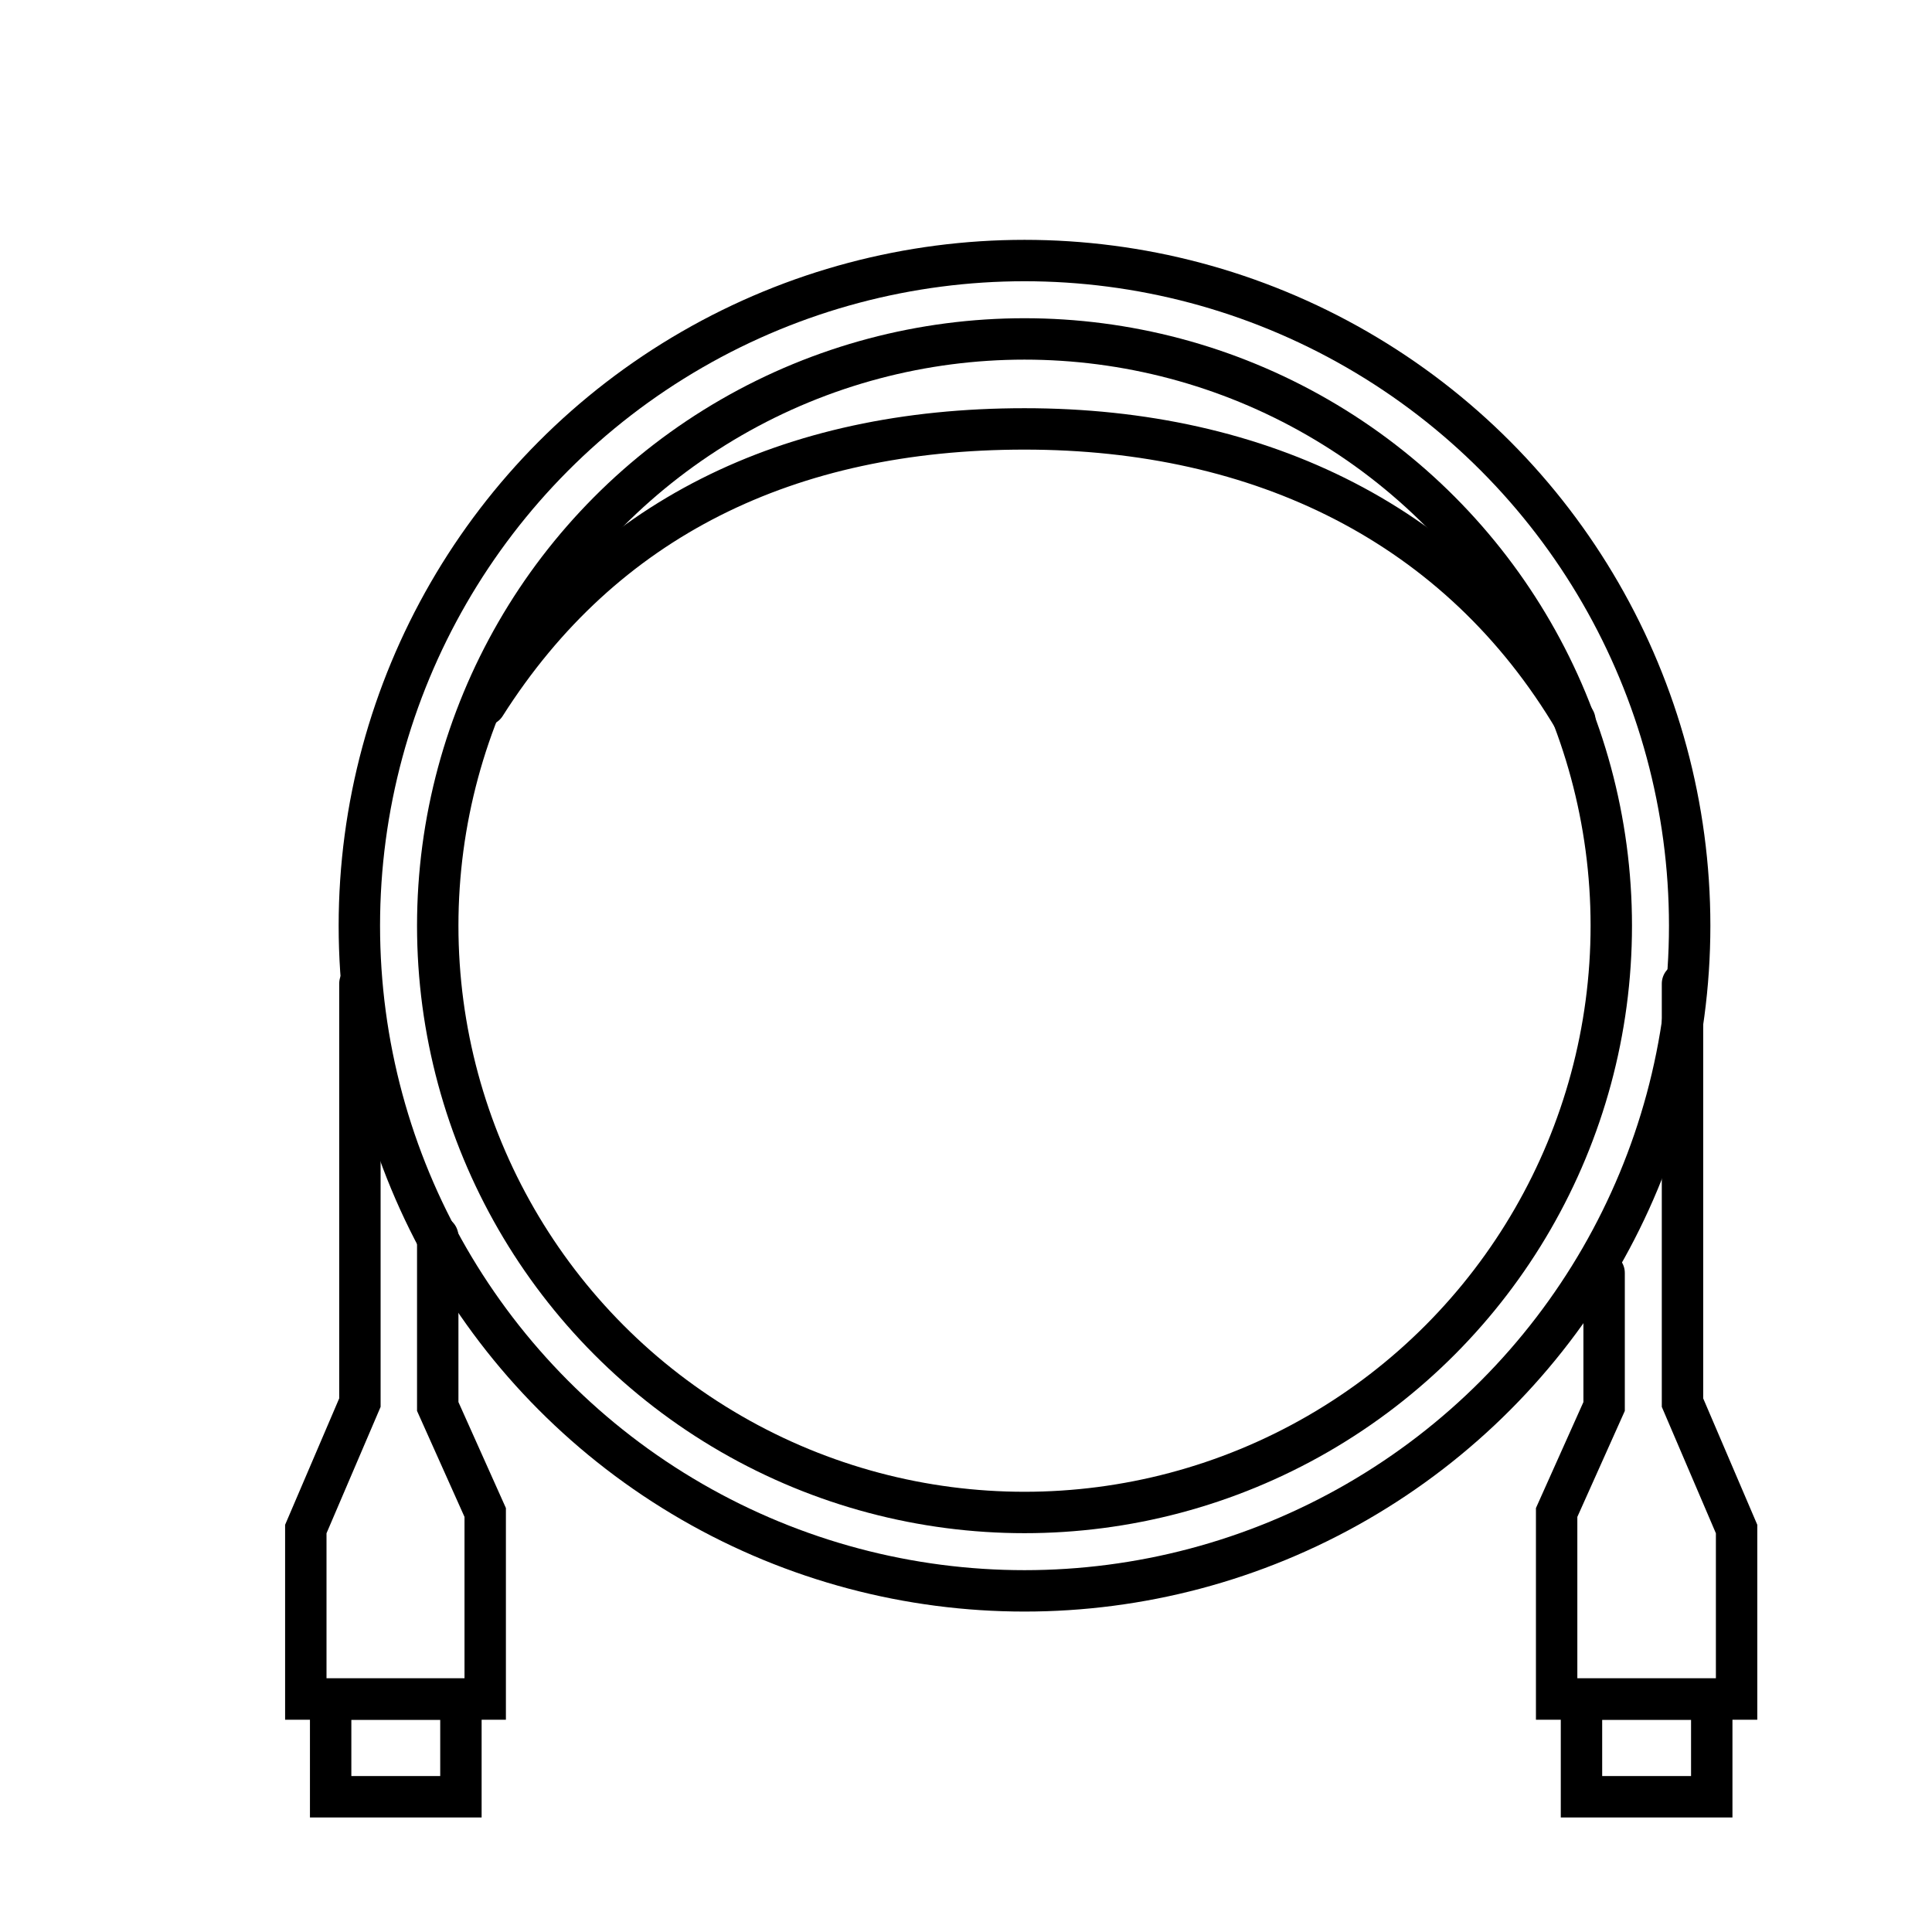
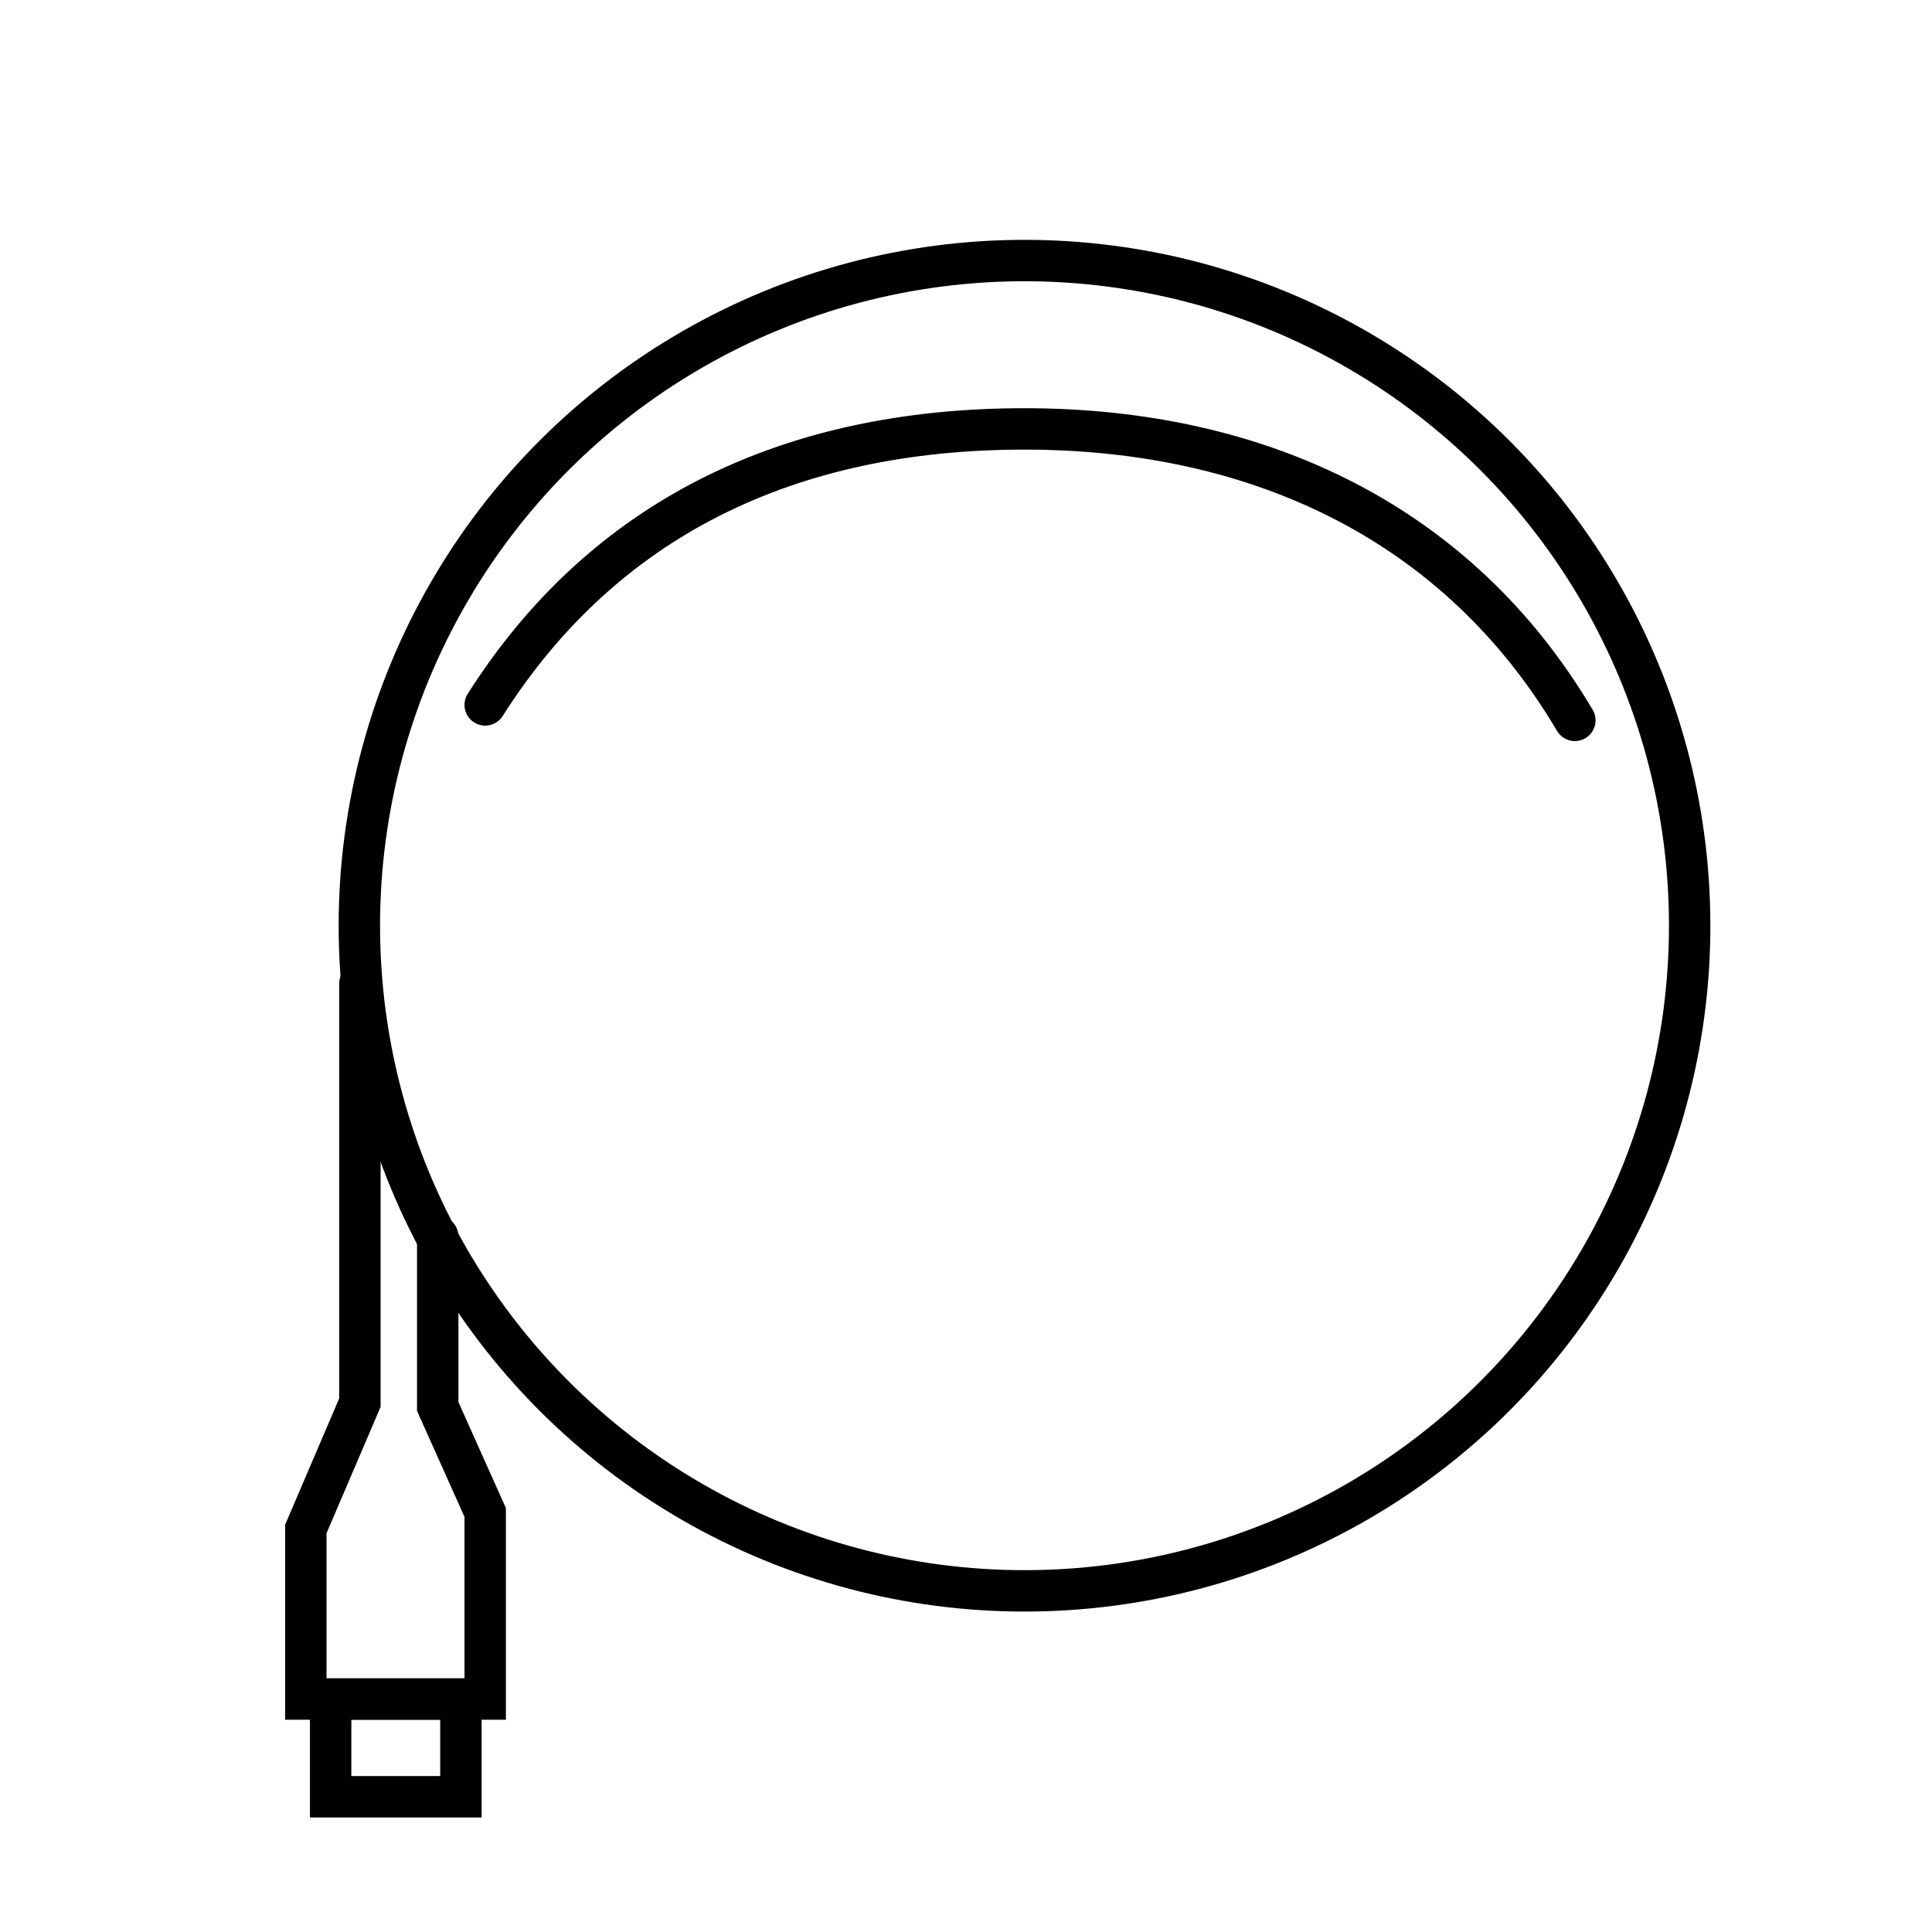
<svg xmlns="http://www.w3.org/2000/svg" viewBox="0 0 35 35">
  <defs>
    <style>.d,.e{fill:none;}.e{stroke:#000;stroke-linecap:round;stroke-miterlimit:10;stroke-width:.75px;}</style>
  </defs>
  <g id="a" />
  <g id="b">
    <g id="c">
      <g>
        <circle class="e" cx="18.56" cy="16.77" r="12.05" />
-         <circle class="e" cx="18.56" cy="16.77" r="10.63" />
        <path class="e" d="M8.79,12.77c2.14-3.37,5.49-5,9.77-5s7.87,1.73,9.97,5.28" />
        <polyline class="e" points="6.52 17.82 6.52 25.41 5.54 27.7 5.54 30.78 8.79 30.78 8.79 27.4 7.93 25.48 7.93 22.4" />
        <rect class="e" x="5.99" y="30.78" width="2.36" height="1.77" />
-         <polyline class="e" points="30.48 17.82 30.48 25.41 31.46 27.7 31.46 30.78 28.2 30.78 28.2 27.4 29.06 25.48 29.06 23.06" />
-         <rect class="e" x="28.65" y="30.78" width="2.36" height="1.77" transform="translate(59.66 63.33) rotate(-180)" />
        <rect class="d" width="35" height="35" />
      </g>
    </g>
  </g>
</svg>